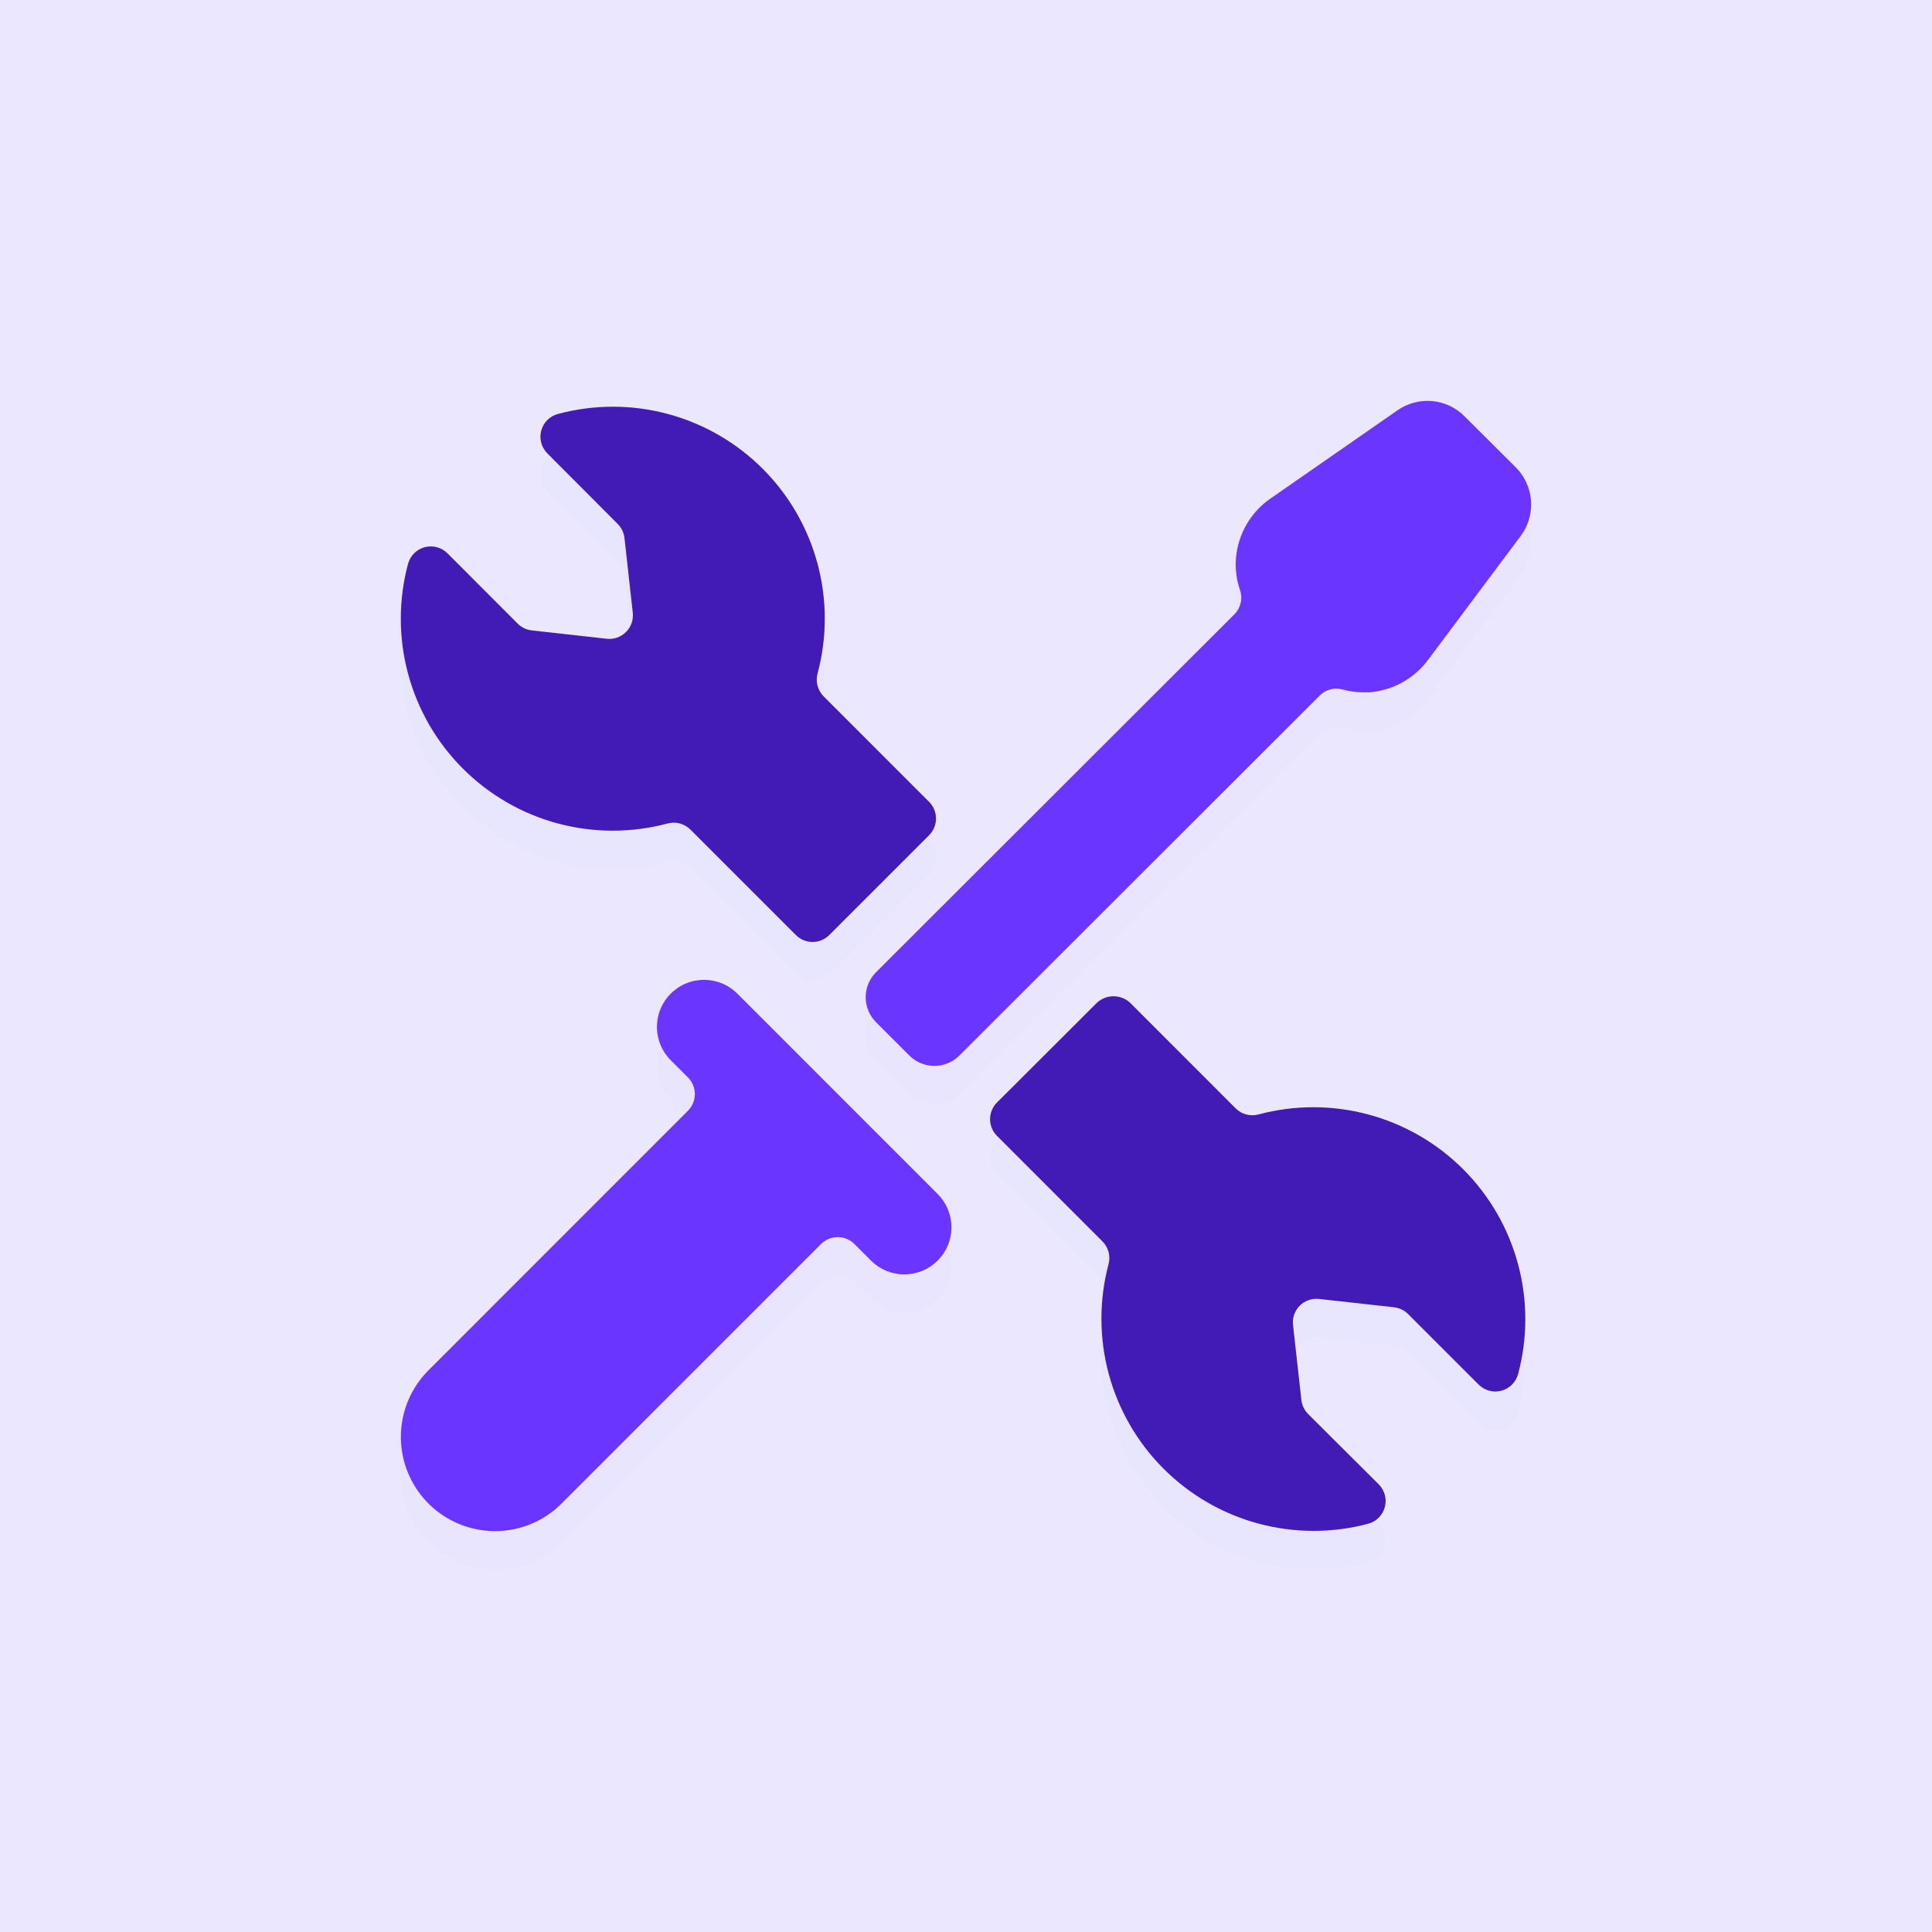
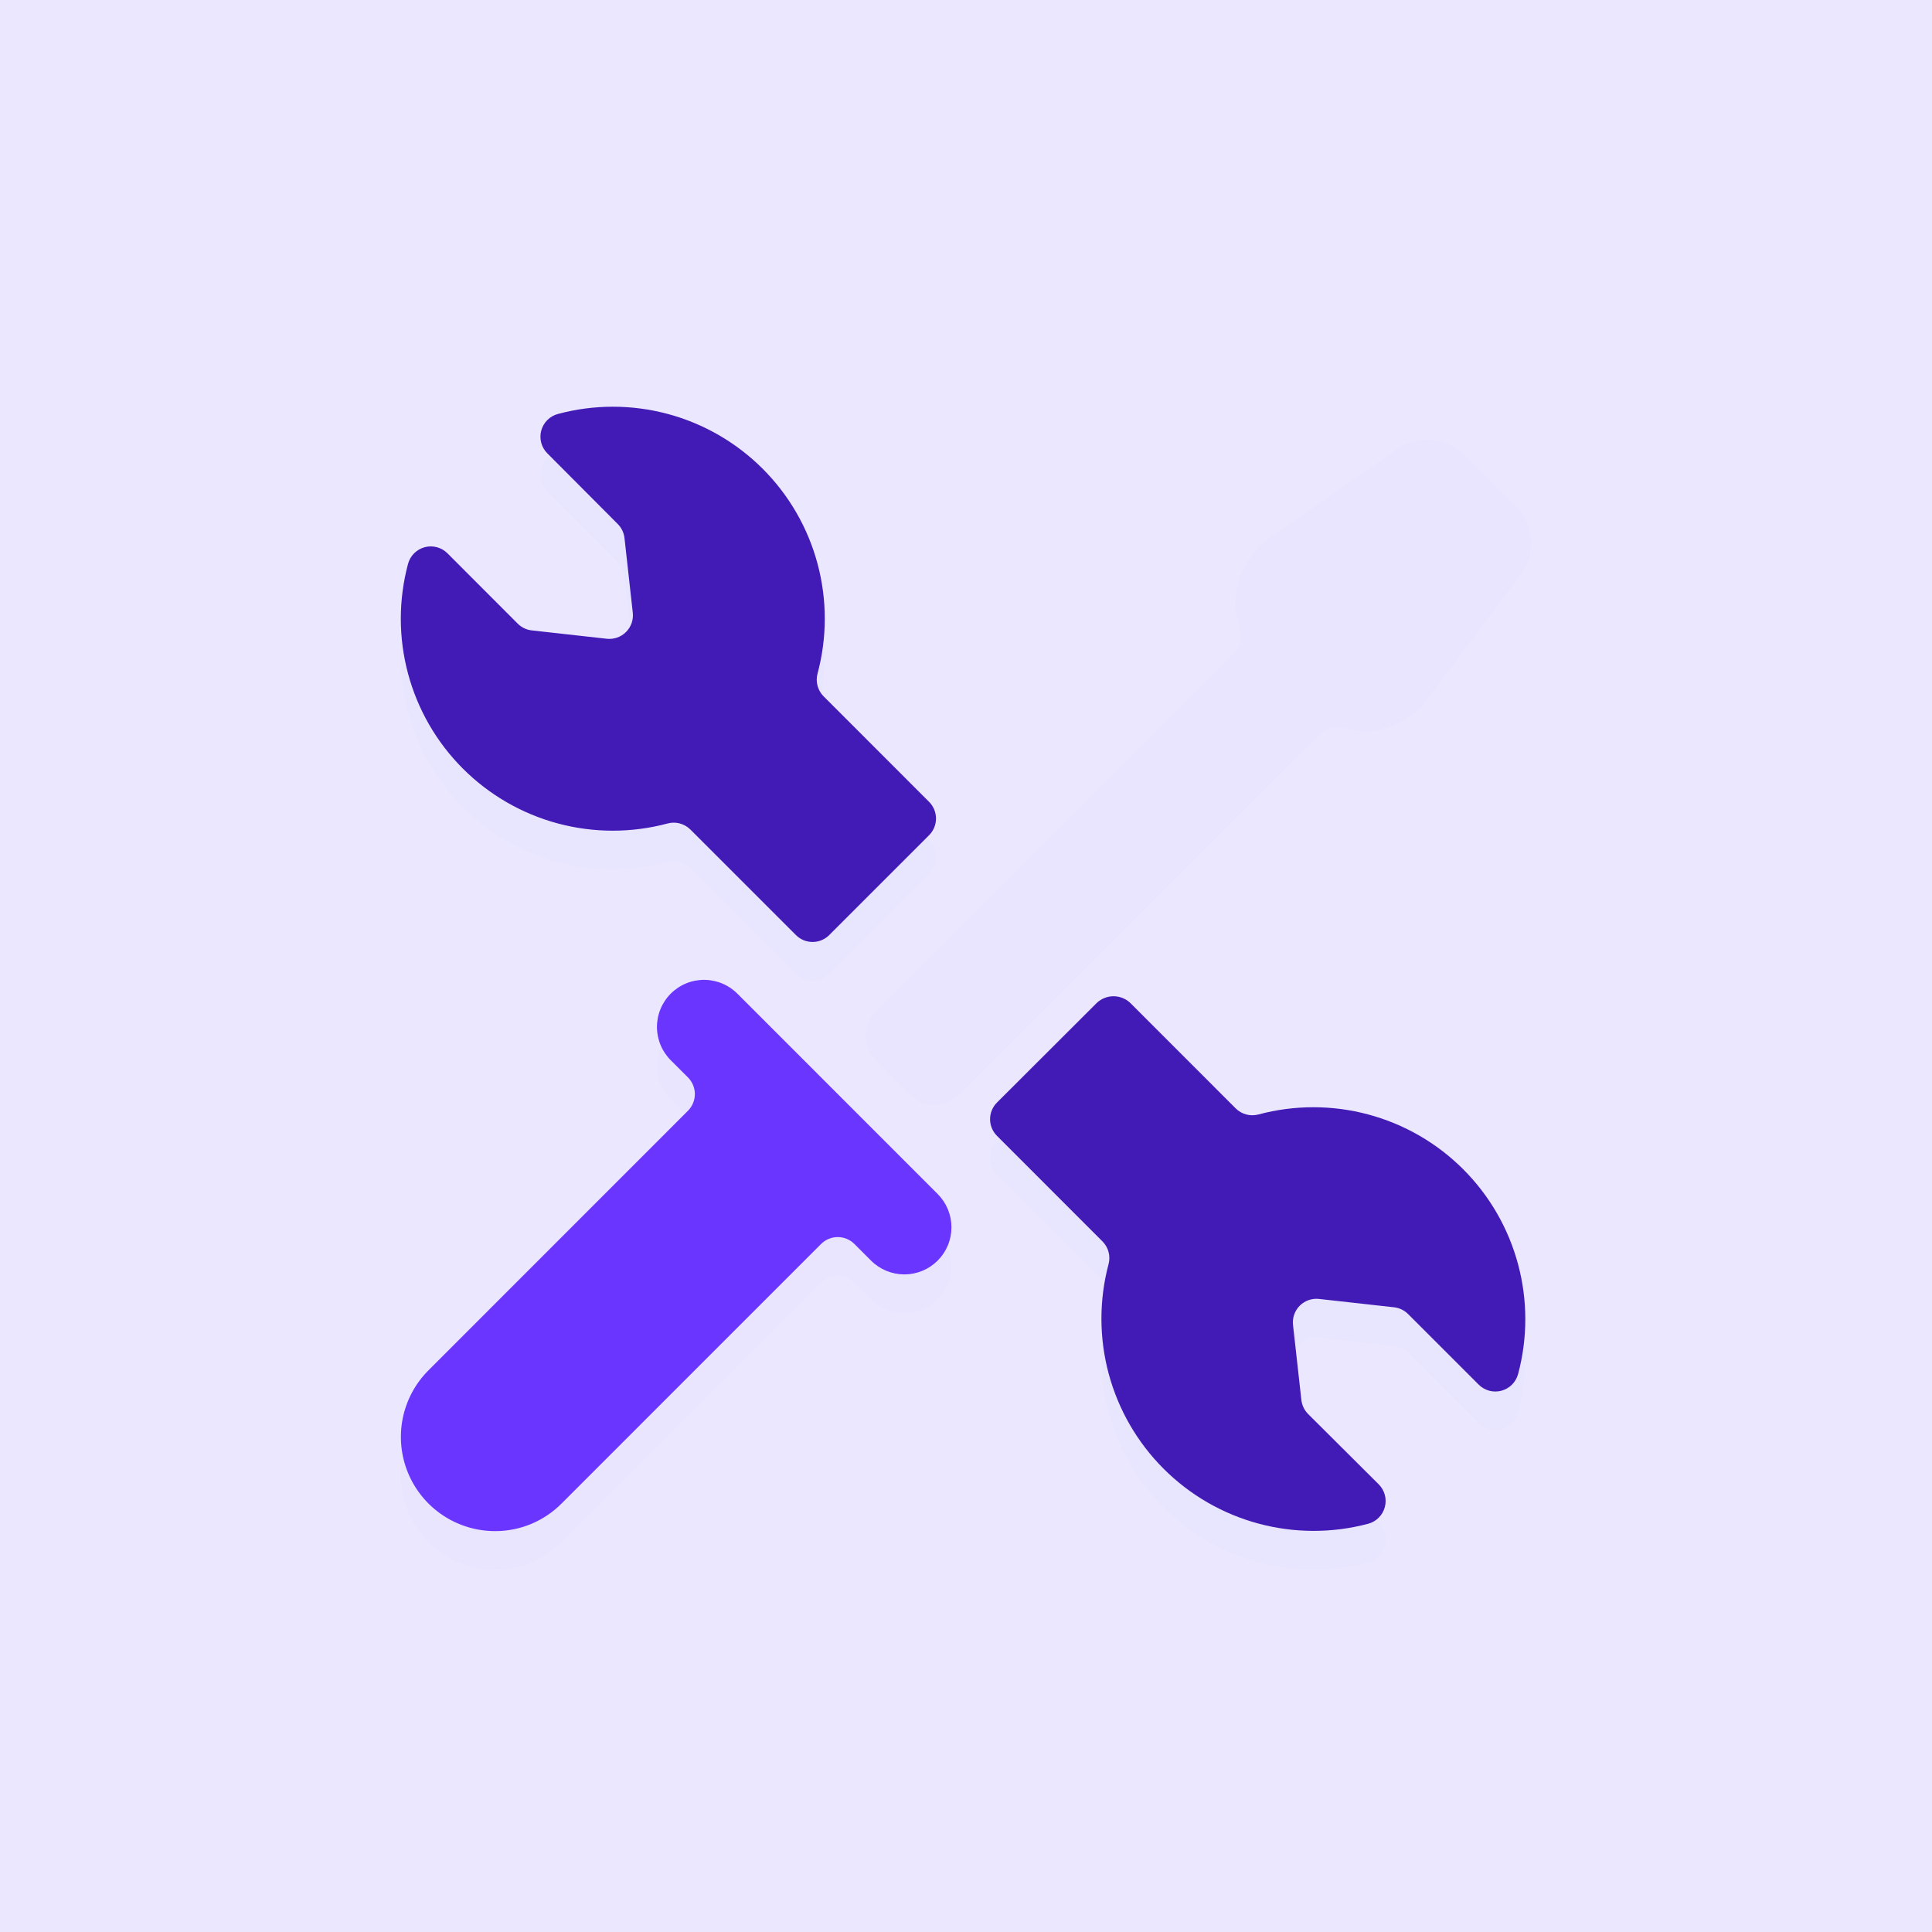
<svg xmlns="http://www.w3.org/2000/svg" width="100" height="100" viewBox="0 0 100 100" fill="none">
  <path d="M100 0H0V100H100V0Z" fill="white" />
  <path d="M100 0H0V100H100V0Z" fill="#EAE7FF" />
  <g filter="url(#filter0_d)">
    <path d="M38.195 51.461C37.97 51.228 37.701 51.043 37.404 50.915C37.107 50.787 36.787 50.72 36.463 50.717C36.139 50.714 35.818 50.776 35.519 50.898C35.219 51.021 34.947 51.202 34.718 51.431C34.489 51.66 34.308 51.932 34.186 52.231C34.063 52.531 34.002 52.852 34.004 53.176C34.007 53.499 34.074 53.819 34.202 54.117C34.33 54.414 34.516 54.683 34.748 54.908L35.609 55.768C35.837 55.997 35.966 56.307 35.966 56.63C35.966 56.953 35.837 57.263 35.609 57.492L22.175 70.931C21.494 71.612 21.031 72.481 20.843 73.426C20.656 74.371 20.752 75.35 21.121 76.24C21.489 77.13 22.113 77.891 22.914 78.427C23.715 78.963 24.656 79.249 25.619 79.25C26.261 79.252 26.896 79.127 27.488 78.881C28.08 78.636 28.617 78.275 29.069 77.82L42.5 64.388C42.729 64.159 43.039 64.031 43.362 64.031C43.685 64.031 43.995 64.159 44.224 64.388L45.084 65.249C45.31 65.475 45.579 65.655 45.875 65.777C46.171 65.9 46.488 65.963 46.808 65.963C47.128 65.963 47.445 65.9 47.741 65.778C48.037 65.656 48.306 65.476 48.532 65.25C48.759 65.023 48.938 64.755 49.061 64.459C49.184 64.163 49.247 63.846 49.247 63.526C49.247 63.206 49.184 62.889 49.062 62.593C48.939 62.297 48.76 62.028 48.533 61.802L38.195 51.461Z" fill="#6A35FF" fill-opacity="0.01" />
  </g>
  <path d="M38.195 51.461C37.97 51.228 37.701 51.042 37.404 50.915C37.107 50.787 36.787 50.72 36.463 50.717C36.139 50.714 35.818 50.776 35.519 50.898C35.219 51.021 34.947 51.202 34.718 51.431C34.489 51.66 34.308 51.932 34.186 52.231C34.063 52.531 34.002 52.852 34.004 53.176C34.007 53.499 34.074 53.819 34.202 54.117C34.33 54.414 34.516 54.683 34.748 54.908L35.609 55.768C35.837 55.997 35.966 56.307 35.966 56.63C35.966 56.953 35.837 57.263 35.609 57.492L22.175 70.93C21.494 71.612 21.031 72.481 20.843 73.425C20.656 74.37 20.752 75.35 21.121 76.24C21.489 77.13 22.113 77.891 22.914 78.427C23.715 78.963 24.656 79.249 25.619 79.25C26.261 79.252 26.896 79.127 27.488 78.881C28.08 78.635 28.617 78.275 29.069 77.819L42.5 64.388C42.729 64.159 43.039 64.031 43.362 64.031C43.685 64.031 43.995 64.159 44.224 64.388L45.084 65.248C45.31 65.475 45.579 65.654 45.875 65.777C46.171 65.9 46.488 65.963 46.808 65.963C47.128 65.963 47.445 65.9 47.741 65.778C48.037 65.655 48.306 65.476 48.532 65.25C48.759 65.023 48.938 64.755 49.061 64.459C49.184 64.163 49.247 63.846 49.247 63.526C49.247 63.206 49.184 62.889 49.062 62.593C48.939 62.297 48.76 62.028 48.533 61.801L38.195 51.461Z" fill="#6A35FF" />
  <g filter="url(#filter1_d)">
    <path d="M70.558 35.836H70.863C71.463 35.791 72.046 35.617 72.573 35.327C73.1 35.037 73.559 34.637 73.917 34.154L78.715 27.735C79.102 27.215 79.29 26.573 79.246 25.925C79.201 25.278 78.926 24.668 78.471 24.206L75.794 21.539C75.346 21.091 74.754 20.815 74.123 20.76C73.491 20.704 72.86 20.872 72.34 21.234L65.759 25.805C65.254 26.154 64.833 26.61 64.525 27.14C64.217 27.671 64.03 28.263 63.977 28.874C63.928 29.439 63.999 30.007 64.184 30.543C64.257 30.759 64.269 30.991 64.217 31.213C64.165 31.435 64.053 31.638 63.891 31.799L45.343 50.325C45.001 50.668 44.809 51.132 44.809 51.617C44.809 52.101 45.001 52.566 45.343 52.909L47.069 54.635C47.239 54.805 47.441 54.939 47.662 55.031C47.884 55.123 48.122 55.171 48.362 55.171C48.602 55.171 48.84 55.123 49.062 55.031C49.284 54.939 49.486 54.805 49.656 54.635L68.303 36.006C68.457 35.851 68.648 35.74 68.859 35.684C69.069 35.629 69.291 35.63 69.5 35.689C69.845 35.785 70.201 35.834 70.558 35.836Z" fill="#6A35FF" fill-opacity="0.01" />
  </g>
-   <path d="M70.558 35.836H70.863C71.463 35.791 72.046 35.617 72.573 35.327C73.1 35.037 73.559 34.637 73.917 34.154L78.715 27.735C79.102 27.215 79.29 26.573 79.246 25.925C79.201 25.278 78.926 24.668 78.471 24.205L75.794 21.539C75.346 21.091 74.754 20.815 74.123 20.759C73.491 20.704 72.86 20.872 72.34 21.234L65.759 25.805C65.254 26.154 64.833 26.61 64.525 27.14C64.217 27.671 64.03 28.262 63.977 28.873C63.928 29.439 63.999 30.007 64.184 30.543C64.257 30.759 64.269 30.991 64.217 31.213C64.165 31.435 64.053 31.638 63.891 31.799L45.343 50.325C45.001 50.668 44.809 51.132 44.809 51.617C44.809 52.101 45.001 52.566 45.343 52.909L47.069 54.635C47.239 54.804 47.441 54.939 47.662 55.031C47.884 55.123 48.122 55.17 48.362 55.17C48.602 55.17 48.84 55.123 49.062 55.031C49.284 54.939 49.486 54.804 49.656 54.635L68.303 36.006C68.457 35.851 68.648 35.74 68.859 35.684C69.069 35.629 69.291 35.63 69.5 35.689C69.845 35.785 70.201 35.834 70.558 35.836Z" fill="#6A35FF" />
  <g filter="url(#filter2_d)">
    <path d="M65.137 57.684C64.93 57.74 64.712 57.74 64.504 57.684C64.297 57.629 64.108 57.52 63.957 57.368L58.497 51.907C58.263 51.688 57.955 51.566 57.635 51.566C57.315 51.566 57.007 51.688 56.773 51.907L51.603 57.068C51.374 57.296 51.246 57.606 51.246 57.929C51.246 58.253 51.374 58.563 51.603 58.791L57.063 64.254C57.215 64.406 57.324 64.594 57.379 64.802C57.434 65.009 57.434 65.227 57.378 65.434C56.884 67.293 56.887 69.25 57.387 71.108C57.887 72.966 58.866 74.661 60.227 76.021C61.587 77.382 63.281 78.361 65.139 78.861C66.998 79.361 68.954 79.364 70.814 78.87C71.021 78.815 71.21 78.707 71.362 78.555C71.513 78.404 71.623 78.215 71.678 78.008C71.734 77.802 71.734 77.584 71.679 77.377C71.623 77.17 71.514 76.981 71.363 76.83L67.706 73.188C67.511 72.99 67.388 72.733 67.358 72.457L66.926 68.578C66.906 68.397 66.927 68.212 66.987 68.04C67.048 67.867 67.147 67.71 67.276 67.581C67.406 67.452 67.563 67.354 67.736 67.293C67.908 67.233 68.092 67.212 68.274 67.233L72.15 67.664C72.426 67.694 72.684 67.817 72.881 68.013L76.538 71.669C76.689 71.82 76.878 71.929 77.084 71.984C77.291 72.039 77.508 72.038 77.715 71.983C77.921 71.927 78.11 71.818 78.261 71.667C78.412 71.516 78.52 71.327 78.576 71.121C79.074 69.261 79.075 67.302 78.576 65.442C78.078 63.581 77.099 61.885 75.737 60.523C74.375 59.161 72.679 58.182 70.819 57.684C68.958 57.185 66.999 57.186 65.139 57.684H65.137Z" fill="#421AB5" fill-opacity="0.01" />
  </g>
  <path d="M65.137 57.684C64.93 57.74 64.712 57.74 64.504 57.684C64.297 57.629 64.108 57.52 63.957 57.368L58.497 51.907C58.263 51.688 57.955 51.566 57.635 51.566C57.315 51.566 57.007 51.688 56.773 51.907L51.603 57.068C51.374 57.296 51.246 57.606 51.246 57.929C51.246 58.253 51.374 58.563 51.603 58.791L57.063 64.254C57.215 64.406 57.324 64.594 57.379 64.802C57.434 65.009 57.434 65.227 57.378 65.434C56.884 67.293 56.887 69.25 57.387 71.108C57.887 72.966 58.866 74.661 60.227 76.021C61.587 77.382 63.281 78.361 65.139 78.861C66.998 79.361 68.954 79.364 70.814 78.87C71.021 78.815 71.21 78.707 71.362 78.555C71.513 78.404 71.623 78.215 71.678 78.008C71.734 77.802 71.734 77.584 71.679 77.377C71.623 77.17 71.514 76.981 71.363 76.83L67.706 73.188C67.511 72.99 67.388 72.733 67.358 72.457L66.926 68.578C66.906 68.397 66.927 68.212 66.987 68.04C67.048 67.867 67.147 67.71 67.276 67.581C67.406 67.452 67.563 67.354 67.736 67.293C67.908 67.233 68.092 67.212 68.274 67.233L72.15 67.664C72.426 67.694 72.684 67.817 72.881 68.013L76.538 71.669C76.689 71.82 76.878 71.929 77.084 71.984C77.291 72.039 77.508 72.038 77.715 71.983C77.921 71.927 78.11 71.818 78.261 71.667C78.412 71.516 78.52 71.327 78.576 71.121C79.074 69.261 79.075 67.302 78.576 65.442C78.078 63.581 77.099 61.885 75.737 60.523C74.375 59.161 72.679 58.182 70.819 57.684C68.958 57.185 66.999 57.186 65.139 57.684H65.137Z" fill="#421AB5" />
  <g filter="url(#filter3_d)">
    <path d="M34.557 42.622C34.764 42.566 34.982 42.566 35.189 42.622C35.396 42.678 35.585 42.787 35.737 42.939L41.197 48.399C41.425 48.628 41.736 48.756 42.059 48.756C42.382 48.756 42.692 48.628 42.92 48.399L48.091 43.229C48.319 43 48.447 42.69 48.447 42.367C48.447 42.044 48.319 41.734 48.091 41.505L42.63 36.043C42.479 35.891 42.37 35.702 42.315 35.495C42.26 35.288 42.26 35.07 42.316 34.863C42.815 33.002 42.815 31.043 42.317 29.183C41.819 27.322 40.839 25.626 39.477 24.264C38.115 22.902 36.418 21.923 34.557 21.424C32.697 20.927 30.737 20.927 28.877 21.427C28.671 21.482 28.482 21.59 28.331 21.741C28.179 21.893 28.07 22.081 28.015 22.287C27.959 22.494 27.959 22.711 28.014 22.918C28.069 23.125 28.178 23.313 28.329 23.464L31.973 27.121C32.17 27.317 32.294 27.576 32.324 27.852L32.753 31.716C32.773 31.898 32.752 32.081 32.692 32.254C32.631 32.426 32.532 32.583 32.403 32.712C32.274 32.841 32.118 32.94 31.945 33C31.773 33.061 31.589 33.082 31.407 33.062L27.529 32.63C27.253 32.601 26.995 32.478 26.798 32.281L23.158 28.637C23.007 28.486 22.818 28.378 22.612 28.323C22.405 28.268 22.188 28.268 21.981 28.323C21.775 28.379 21.586 28.488 21.435 28.639C21.284 28.791 21.176 28.979 21.12 29.186C20.622 31.046 20.621 33.005 21.12 34.865C21.618 36.725 22.597 38.422 23.959 39.783C25.321 41.145 27.017 42.125 28.878 42.623C30.738 43.121 32.697 43.121 34.557 42.622Z" fill="#421AB5" fill-opacity="0.01" />
  </g>
  <path d="M34.557 42.622C34.764 42.566 34.982 42.566 35.189 42.622C35.396 42.678 35.585 42.787 35.737 42.939L41.197 48.399C41.425 48.628 41.736 48.756 42.059 48.756C42.382 48.756 42.692 48.628 42.92 48.399L48.091 43.229C48.319 43 48.447 42.69 48.447 42.367C48.447 42.044 48.319 41.734 48.091 41.505L42.63 36.043C42.479 35.891 42.37 35.702 42.315 35.495C42.26 35.288 42.26 35.07 42.316 34.863C42.815 33.002 42.815 31.043 42.317 29.183C41.819 27.322 40.839 25.626 39.477 24.264C38.115 22.902 36.418 21.923 34.557 21.424C32.697 20.927 30.737 20.927 28.877 21.427C28.671 21.482 28.482 21.59 28.331 21.741C28.179 21.893 28.07 22.081 28.015 22.287C27.959 22.494 27.959 22.711 28.014 22.918C28.069 23.125 28.178 23.313 28.329 23.464L31.973 27.121C32.17 27.317 32.294 27.576 32.324 27.852L32.753 31.716C32.773 31.898 32.752 32.081 32.692 32.254C32.631 32.426 32.532 32.583 32.403 32.712C32.274 32.841 32.118 32.94 31.945 33C31.773 33.061 31.589 33.082 31.407 33.062L27.529 32.63C27.253 32.601 26.995 32.478 26.798 32.281L23.158 28.637C23.007 28.486 22.818 28.378 22.612 28.323C22.405 28.268 22.188 28.268 21.981 28.323C21.775 28.379 21.586 28.488 21.435 28.639C21.284 28.791 21.176 28.979 21.12 29.186C20.622 31.046 20.621 33.005 21.12 34.865C21.618 36.725 22.597 38.422 23.959 39.783C25.321 41.145 27.017 42.125 28.878 42.623C30.738 43.121 32.697 43.121 34.557 42.622Z" fill="#421AB5" />
  <defs>
    <filter id="filter0_d" x="13.75" y="45.717" width="42.497" height="42.533" filterUnits="userSpaceOnUse" color-interpolation-filters="sRGB">
      <feFlood flood-opacity="0" result="BackgroundImageFix" />
      <feColorMatrix in="SourceAlpha" type="matrix" values="0 0 0 0 0 0 0 0 0 0 0 0 0 0 0 0 0 0 127 0" />
      <feOffset dy="2" />
      <feGaussianBlur stdDeviation="3.5" />
      <feColorMatrix type="matrix" values="0 0 0 0 0.414 0 0 0 0 0.208 0 0 0 0 1 0 0 0 0.26 0" />
      <feBlend mode="normal" in2="BackgroundImageFix" result="effect1_dropShadow" />
      <feBlend mode="normal" in="SourceGraphic" in2="effect1_dropShadow" result="shape" />
    </filter>
    <filter id="filter1_d" x="37.809" y="15.749" width="48.444" height="48.422" filterUnits="userSpaceOnUse" color-interpolation-filters="sRGB">
      <feFlood flood-opacity="0" result="BackgroundImageFix" />
      <feColorMatrix in="SourceAlpha" type="matrix" values="0 0 0 0 0 0 0 0 0 0 0 0 0 0 0 0 0 0 127 0" />
      <feOffset dy="2" />
      <feGaussianBlur stdDeviation="3.5" />
      <feColorMatrix type="matrix" values="0 0 0 0 0.414 0 0 0 0 0.208 0 0 0 0 1 0 0 0 0.26 0" />
      <feBlend mode="normal" in2="BackgroundImageFix" result="effect1_dropShadow" />
      <feBlend mode="normal" in="SourceGraphic" in2="effect1_dropShadow" result="shape" />
    </filter>
    <filter id="filter2_d" x="45.246" y="47.566" width="39.704" height="39.673" filterUnits="userSpaceOnUse" color-interpolation-filters="sRGB">
      <feFlood flood-opacity="0" result="BackgroundImageFix" />
      <feColorMatrix in="SourceAlpha" type="matrix" values="0 0 0 0 0 0 0 0 0 0 0 0 0 0 0 0 0 0 127 0" />
      <feOffset dy="2" />
      <feGaussianBlur stdDeviation="3" />
      <feColorMatrix type="matrix" values="0 0 0 0 0.259 0 0 0 0 0.102 0 0 0 0 0.71 0 0 0 0.24 0" />
      <feBlend mode="normal" in2="BackgroundImageFix" result="effect1_dropShadow" />
      <feBlend mode="normal" in="SourceGraphic" in2="effect1_dropShadow" result="shape" />
    </filter>
    <filter id="filter3_d" x="14.746" y="17.052" width="39.701" height="39.705" filterUnits="userSpaceOnUse" color-interpolation-filters="sRGB">
      <feFlood flood-opacity="0" result="BackgroundImageFix" />
      <feColorMatrix in="SourceAlpha" type="matrix" values="0 0 0 0 0 0 0 0 0 0 0 0 0 0 0 0 0 0 127 0" />
      <feOffset dy="2" />
      <feGaussianBlur stdDeviation="3" />
      <feColorMatrix type="matrix" values="0 0 0 0 0.259 0 0 0 0 0.102 0 0 0 0 0.71 0 0 0 0.24 0" />
      <feBlend mode="normal" in2="BackgroundImageFix" result="effect1_dropShadow" />
      <feBlend mode="normal" in="SourceGraphic" in2="effect1_dropShadow" result="shape" />
    </filter>
  </defs>
</svg>